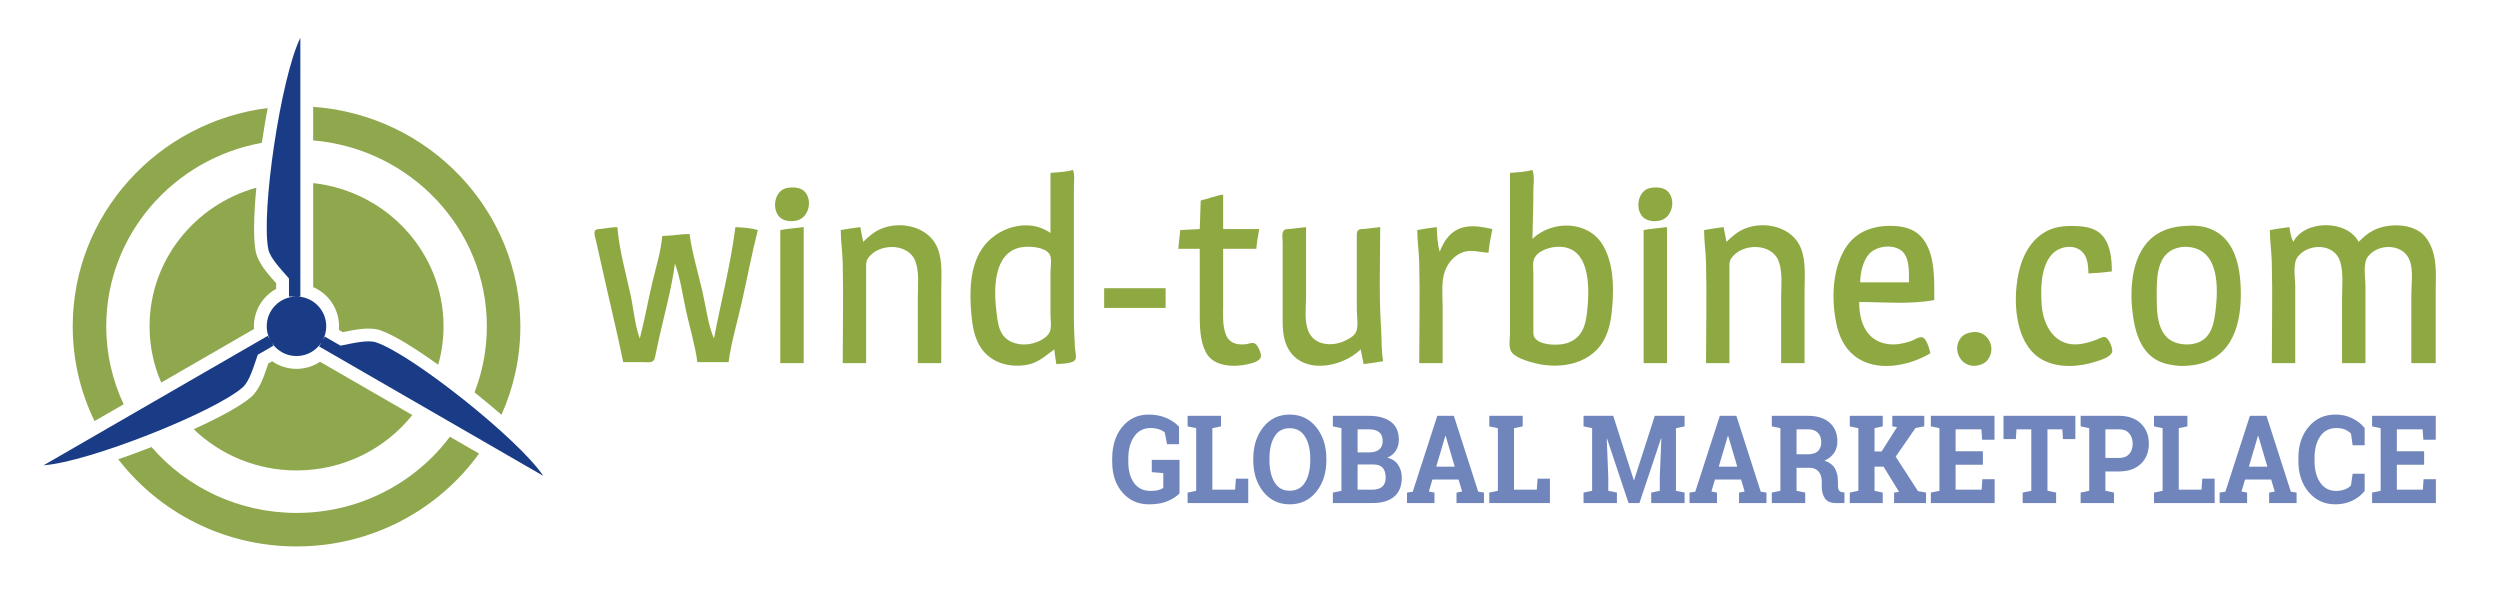
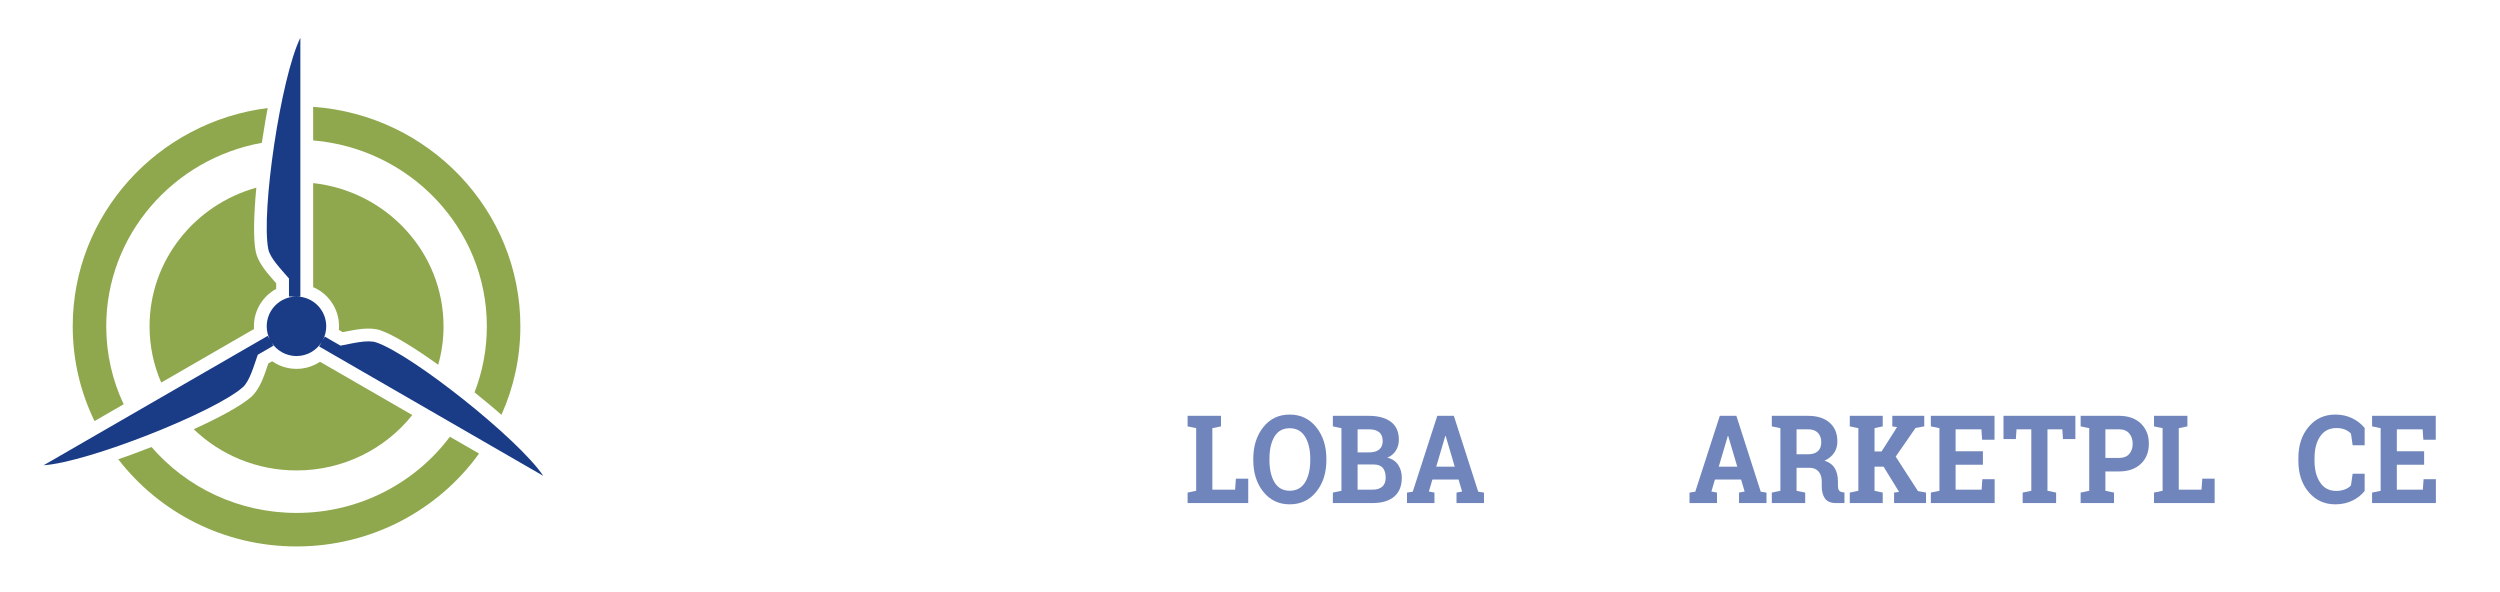
<svg xmlns="http://www.w3.org/2000/svg" xmlns:ns1="http://www.serif.com/" width="100%" height="100%" viewBox="0 0 2536 601" version="1.1" xml:space="preserve" style="fill-rule:evenodd;clip-rule:evenodd;stroke-linejoin:round;stroke-miterlimit:2;">
  <rect id="Logo" x="0" y="0" width="2535.01" height="600.414" style="fill:none;" />
  <g id="Symbol">
    <g id="Ring-Innen">
      <path d="M196.508,435.4C222.786,423.468 244.609,411.585 254.748,402.713C258.764,399.198 262.387,393.713 265.34,387.177C267.947,381.407 270.14,374.72 272.189,368.697L276.093,366.442C283.083,371.32 291.584,374.178 300.747,374.178C309.572,374.178 317.783,371.527 324.621,366.973L418.229,421.018C390.964,455.229 348.488,477.216 300.816,477.216C260.222,477.216 223.394,461.273 196.508,435.4Z" style="fill:rgb(143,168,77);" />
      <path d="M260.029,190.368C257.385,218.279 256.849,242.314 259.405,255.236C260.441,260.473 263.38,266.353 267.563,272.178C271.256,277.32 275.951,282.563 280.143,287.349L280.143,293.042C266.696,300.364 257.564,314.622 257.564,330.995C257.564,331.917 257.593,332.833 257.652,333.74L163.528,388.082C155.92,370.536 151.714,351.243 151.714,330.995C151.714,264.166 197.529,207.748 260.029,190.368Z" style="fill:rgb(143,168,77);" />
      <path d="M317.685,185.733C392.047,193.928 449.918,255.886 449.918,330.995C449.918,344.505 448.046,357.589 444.503,369.996C420.553,352.786 398.838,339.455 385.866,335.036C380.814,333.315 374.252,332.92 367.115,333.631C360.815,334.258 353.927,335.702 347.687,336.94L343.771,334.679C343.878,333.465 343.93,332.236 343.93,330.995C343.93,313.172 333.11,297.857 317.685,291.267L317.685,185.733Z" style="fill:rgb(143,168,77);" />
    </g>
    <g id="Ring-Aussen">
      <path d="M456.362,443.034L485.948,460.115C444.876,517.082 377.291,554.311 300.816,554.311C226.952,554.311 161.38,519.58 119.955,465.882L123.5,464.671C127.03,463.41 130.56,462.15 134.09,460.889L153.699,453.453C189.088,494.36 241.886,520.311 300.816,520.311C364.615,520.311 421.227,489.895 456.362,443.034Z" style="fill:rgb(143,168,77);" />
      <path d="M271.159,111.71C270.482,115.446 269.805,119.183 269.129,122.92L265.592,144.886C175.842,161.084 107.77,238.305 107.77,330.995C107.77,359.227 114.085,386.025 125.447,410.068L95.885,427.136C81.703,398.007 73.77,365.392 73.77,330.995C73.77,217.651 159.913,123.661 271.574,109.587L271.159,111.71Z" style="fill:rgb(143,168,77);" />
      <path d="M317.685,108.358C435.281,116.788 527.862,213.491 527.862,330.995C527.862,362.919 521.029,393.307 508.662,420.791L505.811,418.294C502.985,415.889 500.16,413.483 497.334,411.077L481.359,398.001C489.452,377.179 493.862,354.588 493.862,330.995C493.862,232.088 416.353,150.795 317.685,142.444L317.685,108.358Z" style="fill:rgb(143,168,77);" />
    </g>
    <g id="Turbine">
      <path id="_1" ns1:id="1" d="M273.663,344.325C271.679,340.305 270.564,335.78 270.564,330.995C270.564,314.337 284.088,300.812 300.747,300.812C317.405,300.812 330.93,314.337 330.93,330.995C330.93,336.054 329.683,340.825 327.478,345.016L329.527,341.467L345.386,350.623C357.054,348.485 372.744,344.3 381.674,347.342C418.094,359.749 525.981,445.23 551.09,482.713L323.756,351.462L326.292,347.07C320.944,355.545 311.498,361.178 300.747,361.178C290.274,361.178 281.039,355.833 275.626,347.723L277.348,350.707L261.489,359.863C257.507,371.037 253.286,386.717 246.187,392.93C217.232,418.267 89.26,468.959 44.244,471.962L271.577,340.711L273.663,344.325ZM304.685,300.812L304.685,38.31C284.778,78.796 264.692,214.97 272.158,252.714C273.988,261.968 285.458,273.464 293.143,282.5L293.143,300.812L304.685,300.812Z" style="fill:rgb(26,60,135);" />
    </g>
  </g>
  <g id="Schrift">
-     <path d="M1196.5,500.471C1193.84,503.308 1189.97,505.871 1184.88,508.161C1179.78,510.45 1173.34,511.595 1165.55,511.595C1154.51,511.595 1145.52,507.593 1138.59,499.59C1131.66,491.586 1128.2,481.181 1128.2,468.375L1128.2,465.336C1128.2,452.084 1131.62,441.305 1138.45,432.997C1145.28,424.69 1154.2,420.536 1165.21,420.536C1171.62,420.536 1177.47,421.64 1182.77,423.849C1188.07,426.057 1192.48,429.046 1196,432.815L1196,450.626L1183.86,450.626L1181.56,438.772C1180.06,437.394 1178.09,436.29 1175.63,435.459C1173.18,434.628 1170.36,434.213 1167.18,434.213C1160.03,434.213 1154.47,437.07 1150.5,442.784C1146.53,448.498 1144.54,455.975 1144.54,465.214L1144.54,468.375C1144.54,477.372 1146.49,484.555 1150.39,489.924C1154.28,495.294 1159.9,497.979 1167.24,497.979C1170.53,497.979 1173.2,497.675 1175.24,497.067C1177.28,496.459 1178.88,495.75 1180.05,494.939L1180.05,479.925L1168.36,478.952L1168.36,466.491L1196.5,466.491L1196.5,500.471Z" style="fill:rgb(111,133,187);fill-rule:nonzero;" />
    <path d="M1204.7,510.318L1204.7,499.681L1213.41,497.857L1213.41,434.335L1204.7,432.511L1204.7,421.812L1238.58,421.812L1238.58,432.511L1229.81,434.335L1229.81,496.702L1252.9,496.702L1253.69,485.578L1266.21,485.578L1266.21,510.318L1204.7,510.318Z" style="fill:rgb(111,133,187);fill-rule:nonzero;" />
    <path d="M1345.47,466.734C1345.47,479.702 1342.05,490.421 1335.19,498.89C1328.34,507.36 1319.37,511.595 1308.29,511.595C1297.24,511.595 1288.32,507.36 1281.52,498.89C1274.72,490.421 1271.33,479.702 1271.33,466.734L1271.33,465.397C1271.33,452.51 1274.71,441.811 1281.49,433.301C1288.27,424.791 1297.18,420.536 1308.23,420.536C1319.32,420.536 1328.29,424.791 1335.16,433.301C1342.04,441.811 1345.47,452.51 1345.47,465.397L1345.47,466.734ZM1329.13,465.275C1329.13,456.117 1327.37,448.68 1323.85,442.966C1320.33,437.252 1315.12,434.395 1308.23,434.395C1301.34,434.395 1296.2,437.232 1292.81,442.906C1289.42,448.579 1287.73,456.036 1287.73,465.275L1287.73,466.734C1287.73,476.055 1289.44,483.562 1292.87,489.256C1296.29,494.949 1301.43,497.796 1308.29,497.796C1315.21,497.796 1320.42,494.949 1323.9,489.256C1327.39,483.562 1329.13,476.055 1329.13,466.734L1329.13,465.275Z" style="fill:rgb(111,133,187);fill-rule:nonzero;" />
    <path d="M1388.39,421.812C1398.01,421.812 1405.52,423.839 1410.91,427.891C1416.31,431.944 1419,438.002 1419,446.067C1419,450.16 1418,453.817 1416,457.039C1413.99,460.26 1411.08,462.682 1407.26,464.303C1412.17,465.437 1415.85,467.869 1418.3,471.597C1420.75,475.325 1421.98,479.641 1421.98,484.545C1421.98,493.014 1419.4,499.427 1414.23,503.784C1409.06,508.14 1401.74,510.318 1392.27,510.318L1352.05,510.318L1352.05,499.681L1360.75,497.857L1360.75,434.335L1352.05,432.511L1352.05,421.812L1388.39,421.812ZM1377.15,471.172L1377.15,496.702L1392.27,496.702C1396.61,496.702 1399.92,495.679 1402.21,493.632C1404.49,491.586 1405.63,488.557 1405.63,484.545C1405.63,480.209 1404.66,476.896 1402.71,474.606C1400.77,472.316 1397.69,471.172 1393.5,471.172L1377.15,471.172ZM1377.15,458.893L1388.95,458.893C1393.33,458.893 1396.7,457.92 1399.06,455.975C1401.42,454.03 1402.6,451.193 1402.6,447.465C1402.6,443.372 1401.41,440.353 1399.03,438.407C1396.66,436.462 1393.11,435.49 1388.39,435.49L1377.15,435.49L1377.15,458.893Z" style="fill:rgb(111,133,187);fill-rule:nonzero;" />
    <path d="M1427.26,499.681L1433.1,498.769L1457.99,421.812L1474.78,421.812L1499.5,498.769L1505.34,499.681L1505.34,510.318L1477.48,510.318L1477.48,499.681L1483.15,498.587L1479.56,486.429L1453.04,486.429L1449.45,498.587L1455.12,499.681L1455.12,510.318L1427.26,510.318L1427.26,499.681ZM1456.92,473.36L1475.68,473.36L1466.47,442.176L1466.13,442.176L1456.92,473.36Z" style="fill:rgb(111,133,187);fill-rule:nonzero;" />
-     <path d="M1510.73,510.318L1510.73,499.681L1519.44,497.857L1519.44,434.335L1510.73,432.511L1510.73,421.812L1544.61,421.812L1544.61,432.511L1535.84,434.335L1535.84,496.702L1558.93,496.702L1559.72,485.578L1572.24,485.578L1572.24,510.318L1510.73,510.318Z" style="fill:rgb(111,133,187);fill-rule:nonzero;" />
-     <path d="M1685.26,444.851L1684.92,444.79L1663.02,510.318L1652.01,510.318L1630.21,445.033L1629.88,445.094L1631.45,483.937L1631.45,497.857L1640.21,499.681L1640.21,510.318L1606.34,510.318L1606.34,499.681L1615.05,497.857L1615.05,434.335L1606.34,432.511L1606.34,421.812L1636.45,421.812L1657.29,487.037L1657.62,487.037L1678.63,421.812L1708.85,421.812L1708.85,432.511L1700.09,434.335L1700.09,497.857L1708.85,499.681L1708.85,510.318L1674.98,510.318L1674.98,499.681L1683.69,497.857L1683.69,483.937L1685.26,444.851Z" style="fill:rgb(111,133,187);fill-rule:nonzero;" />
    <path d="M1713.85,499.681L1719.69,498.769L1744.58,421.812L1761.38,421.812L1786.09,498.769L1791.93,499.681L1791.93,510.318L1764.07,510.318L1764.07,499.681L1769.75,498.587L1766.15,486.429L1739.64,486.429L1736.04,498.587L1741.72,499.681L1741.72,510.318L1713.85,510.318L1713.85,499.681ZM1743.51,473.36L1762.27,473.36L1753.06,442.176L1752.73,442.176L1743.51,473.36Z" style="fill:rgb(111,133,187);fill-rule:nonzero;" />
    <path d="M1834.06,421.812C1843.35,421.812 1850.63,424.112 1855.91,428.712C1861.19,433.311 1863.83,439.664 1863.83,447.769C1863.83,452.226 1862.73,456.096 1860.52,459.379C1858.31,462.661 1855.07,465.316 1850.8,467.342C1855.63,468.882 1859.11,471.445 1861.22,475.032C1863.34,478.618 1864.4,483.066 1864.4,488.374L1864.4,492.873C1864.4,494.818 1864.75,496.327 1865.46,497.401C1866.17,498.475 1867.35,499.113 1869,499.316L1871.02,499.62L1871.02,510.318L1862.54,510.318C1857.19,510.318 1853.42,508.758 1851.25,505.638C1849.08,502.517 1847.99,498.485 1847.99,493.541L1847.99,488.496C1847.99,484.2 1846.94,480.827 1844.82,478.375C1842.7,475.923 1839.72,474.636 1835.86,474.515L1822.43,474.515L1822.43,497.857L1831.2,499.681L1831.2,510.318L1797.33,510.318L1797.33,499.681L1806.03,497.857L1806.03,434.335L1797.33,432.511L1797.33,421.812L1834.06,421.812ZM1822.43,460.838L1833.78,460.838C1838.35,460.838 1841.78,459.784 1844.06,457.677C1846.35,455.57 1847.49,452.53 1847.49,448.559C1847.49,444.587 1846.36,441.416 1844.09,439.046C1841.82,436.675 1838.48,435.49 1834.06,435.49L1822.43,435.49L1822.43,460.838Z" style="fill:rgb(111,133,187);fill-rule:nonzero;" />
    <path d="M1876.42,499.681L1885.12,497.857L1885.12,434.335L1876.42,432.511L1876.42,421.812L1909.84,421.812L1909.84,432.511L1901.53,434.335L1901.53,457.981L1908.66,457.981L1924.39,433.24L1919.56,432.511L1919.56,421.812L1951.97,421.812L1951.97,432.511L1943.09,434.152L1922.98,463.208L1945.57,498.161L1953.77,499.681L1953.77,510.318L1921.36,510.318L1921.36,499.681L1926.41,498.951L1910.68,473.36L1901.53,473.36L1901.53,497.857L1909.84,499.681L1909.84,510.318L1876.42,510.318L1876.42,499.681Z" style="fill:rgb(111,133,187);fill-rule:nonzero;" />
    <path d="M2011.46,471.415L1983.76,471.415L1983.76,496.702L2010.16,496.702L2010.89,486.125L2023.37,486.125L2023.37,510.318L1958.65,510.318L1958.65,499.681L1967.36,497.857L1967.36,434.335L1958.65,432.511L1958.65,421.812L2023.25,421.812L2023.25,446.067L2010.67,446.067L2009.94,435.49L1983.76,435.49L1983.76,457.738L2011.46,457.738L2011.46,471.415Z" style="fill:rgb(111,133,187);fill-rule:nonzero;" />
    <path d="M2105.26,421.812L2105.26,445.398L2092.68,445.398L2092.01,435.49L2076.95,435.49L2076.95,497.857L2085.72,499.681L2085.72,510.318L2051.79,510.318L2051.79,499.681L2060.55,497.857L2060.55,435.49L2045.55,435.49L2044.88,445.398L2032.35,445.398L2032.35,421.812L2105.26,421.812Z" style="fill:rgb(111,133,187);fill-rule:nonzero;" />
    <path d="M2149.53,421.812C2158.89,421.812 2166.28,424.416 2171.69,429.624C2177.1,434.831 2179.8,441.649 2179.8,450.078C2179.8,458.548 2177.1,465.356 2171.69,470.503C2166.28,475.65 2158.89,478.223 2149.53,478.223L2135.71,478.223L2135.71,497.857L2144.47,499.681L2144.47,510.318L2110.6,510.318L2110.6,499.681L2119.31,497.857L2119.31,434.335L2110.6,432.511L2110.6,421.812L2149.53,421.812ZM2135.71,464.546L2149.53,464.546C2154.1,464.546 2157.55,463.198 2159.89,460.503C2162.23,457.809 2163.4,454.374 2163.4,450.2C2163.4,445.945 2162.23,442.429 2159.89,439.653C2157.55,436.878 2154.1,435.49 2149.53,435.49L2135.71,435.49L2135.71,464.546Z" style="fill:rgb(111,133,187);fill-rule:nonzero;" />
    <path d="M2185.03,510.318L2185.03,499.681L2193.74,497.857L2193.74,434.335L2185.03,432.511L2185.03,421.812L2218.9,421.812L2218.9,432.511L2210.14,434.335L2210.14,496.702L2233.22,496.702L2234.01,485.578L2246.54,485.578L2246.54,510.318L2185.03,510.318Z" style="fill:rgb(111,133,187);fill-rule:nonzero;" />
-     <path d="M2251.59,499.681L2257.44,498.769L2282.32,421.812L2299.12,421.812L2323.83,498.769L2329.67,499.681L2329.67,510.318L2301.81,510.318L2301.81,499.681L2307.49,498.587L2303.89,486.429L2277.38,486.429L2273.78,498.587L2279.46,499.681L2279.46,510.318L2251.59,510.318L2251.59,499.681ZM2281.25,473.36L2300.01,473.36L2290.8,442.176L2290.47,442.176L2281.25,473.36Z" style="fill:rgb(111,133,187);fill-rule:nonzero;" />
    <path d="M2398.71,451.659L2386.52,451.659L2384.84,439.866C2383.22,438.124 2381.19,436.746 2378.74,435.733C2376.29,434.72 2373.39,434.213 2370.06,434.213C2362.95,434.213 2357.47,437.009 2353.63,442.602C2349.79,448.194 2347.87,455.489 2347.87,464.485L2347.87,467.585C2347.87,476.582 2349.78,483.896 2353.6,489.529C2357.42,495.162 2362.82,497.979 2369.78,497.979C2373,497.979 2375.95,497.472 2378.63,496.459C2381.31,495.446 2383.38,494.068 2384.84,492.325L2386.52,480.533L2398.71,480.533L2398.71,498.039C2395.41,502.173 2391.21,505.466 2386.1,507.917C2380.99,510.369 2375.27,511.595 2368.94,511.595C2357.97,511.595 2348.98,507.482 2341.98,499.255C2334.97,491.029 2331.47,480.472 2331.47,467.585L2331.47,464.607C2331.47,451.76 2334.95,441.204 2341.92,432.937C2348.89,424.669 2357.89,420.536 2368.94,420.536C2375.27,420.536 2380.98,421.782 2386.07,424.274C2391.16,426.767 2395.38,430.059 2398.71,434.152L2398.71,451.659Z" style="fill:rgb(111,133,187);fill-rule:nonzero;" />
    <path d="M2459.04,471.415L2431.35,471.415L2431.35,496.702L2457.75,496.702L2458.48,486.125L2470.95,486.125L2470.95,510.318L2406.24,510.318L2406.24,499.681L2414.94,497.857L2414.94,434.335L2406.24,432.511L2406.24,421.812L2470.84,421.812L2470.84,446.067L2458.25,446.067L2457.52,435.49L2431.35,435.49L2431.35,457.738L2459.04,457.738L2459.04,471.415Z" style="fill:rgb(111,133,187);fill-rule:nonzero;" />
-     <path id="Schrift-Logo" d="M1958.19,358.37C1957.25,354.365 1954.49,343.403 1950.01,342.186C1946.59,341.261 1941.59,344.931 1938.4,346.014C1931.47,348.37 1923.96,349.94 1916.63,349.199C1893.58,346.871 1885.95,327.329 1885.95,306.37C1910.94,306.37 1937.53,309.005 1962.15,304.37C1962.15,284.843 1963.24,258.673 1950.74,242.371C1943.76,233.252 1933.5,229.964 1922.57,229.285C1902.23,228.023 1882.72,233.871 1871.57,252.37C1858.57,273.956 1857.79,303.2 1862.6,327.37C1865.17,340.278 1870.53,352.511 1881.01,360.852C1902.87,378.247 1936.1,371.4 1958.19,358.37ZM2118.5,277.37C2126.39,277.028 2134.41,276.37 2142.25,275.37C2142.25,263.316 2141.07,248.965 2133.01,239.385C2126.41,231.528 2116.3,229.76 2106.62,229.332C2094.18,228.782 2082.68,229.693 2071.99,236.893C2054.15,248.921 2047.38,270.821 2045.44,291.37C2043.05,316.759 2047.39,351.699 2071.99,365.046C2088.1,373.787 2109.57,372.306 2126.41,366.699C2131.05,365.156 2140.83,362.359 2142.53,357.044C2143.64,353.594 2138.99,342.363 2135.11,341.901C2132.26,341.562 2129.01,343.726 2126.41,344.675C2120.72,346.764 2114.66,348.59 2108.6,349.199C2084.91,351.584 2072.54,330.687 2071.09,309.37C2069.99,293.259 2069.96,271.284 2081.1,258.385C2088.96,249.304 2106.01,246.655 2113.9,257.413C2117.87,262.826 2118.37,270.853 2118.5,277.37ZM2220.42,228.964C2210.71,229.319 2201.59,230.583 2192.72,234.862C2164.39,248.521 2160.11,285.514 2162.86,313.37C2165.27,337.774 2172.42,364.092 2199.64,369.562C2204.3,370.499 2209.72,371.36 2214.49,371.241C2221.28,371.071 2228.79,370.167 2235.26,368.011C2268.53,356.935 2274.28,321.066 2272.91,290.37C2271.77,265.002 2264.52,237.752 2237.24,230.526C2231.99,229.134 2225.85,228.766 2220.42,228.964ZM2001.73,336.838C1997.01,337.318 1992.43,338.665 1989.28,342.475C1979.63,354.173 1988.91,372.349 2003.71,371.041C2008.78,370.594 2013.85,368.659 2016.87,364.327C2025.23,352.29 2016.21,335.365 2001.73,336.838ZM1218.01,203.37L1217.02,232.37L1197.23,233.37L1195.25,252.37L1217.02,252.37L1217.02,316.37C1217.02,329.963 1216.87,346.227 1223.83,358.366C1231.54,371.822 1251.09,372.601 1264.52,369.701C1268.78,368.781 1278.62,366.861 1279.12,361.327C1279.43,357.93 1275.63,349.215 1272.23,348.147C1269.56,347.311 1266.21,348.907 1263.53,349.196C1255.5,350.065 1247.54,348.511 1243.95,340.369C1239.73,330.79 1240.77,318.59 1240.77,308.37L1240.77,252.37L1274.42,252.37C1274.94,245.707 1276.17,238.943 1277.38,232.37L1240.77,232.37L1240.77,197.37C1233.03,198.521 1225.63,201.604 1218.01,203.37ZM1380.3,354.37L1383.27,369.37C1389.87,368.526 1396.51,367.602 1403.06,366.37C1401.08,355.588 1401.73,344.289 1400.99,333.37C1398.68,299.247 1400.09,264.606 1400.09,230.37C1394.82,231.043 1389.54,231.655 1384.26,232.201C1382.28,232.406 1379.59,232.063 1377.92,233.398C1375.98,234.954 1376.36,238.16 1376.34,240.37C1376.3,246.703 1376.34,253.037 1376.34,259.37L1376.34,314.37C1376.34,320.744 1378.38,331.56 1375.32,337.28C1373.22,341.21 1368.29,343.731 1364.46,345.585C1351.5,351.861 1332.95,350.782 1326.98,335.37C1322.89,324.826 1324.88,311.491 1324.88,300.37L1324.88,230.37C1319.61,231.043 1314.34,231.655 1309.05,232.201C1306.86,232.427 1303.7,232.002 1302.15,233.973C1299.97,236.755 1301.13,243.042 1301.13,246.37L1301.13,319.37C1301.13,329.996 1300.8,340.412 1305.13,350.37C1318.55,381.148 1361.13,373.335 1380.3,354.37ZM1088.38,172.37C1081.32,174.483 1072.98,174.783 1065.62,175.37L1065.62,236.37C1043.3,220.324 1010.56,230.642 996.105,252.37C983.394,271.485 983.371,297.379 985.394,319.37C986.475,331.11 988.558,343.53 995.408,353.37C1005.93,368.481 1024.59,373.168 1041.87,370.048C1053.29,367.988 1060.51,360.803 1069.58,354.37C1069.8,359.429 1070.93,364.357 1071.56,369.37C1076.03,368.799 1089.5,369.302 1091.03,364.142C1092.13,360.47 1090.56,356.094 1090.4,352.37C1089.99,343.02 1089.37,333.74 1089.37,324.37L1089.37,189.37C1089.37,184.02 1090.44,177.339 1088.38,172.37ZM1554.46,172.37C1547.4,174.483 1539.06,174.783 1531.7,175.37L1531.7,338.37C1531.7,343.366 1530.41,350.578 1532.3,355.266C1535.32,362.762 1550.4,366.692 1557.43,368.475C1583.91,375.198 1616.59,368.831 1628.81,341.37C1633.49,330.839 1634.9,319.747 1635.69,308.37C1637.06,288.641 1636.39,267.051 1626.36,249.37C1611.65,223.445 1574.51,223.035 1554.46,242.37C1554.79,226.058 1555.45,209.75 1555.45,193.37C1555.45,186.95 1556.93,178.321 1554.46,172.37ZM791.518,233.37L791.518,368.37L815.267,368.37L815.267,230.37C807.372,231.378 799.342,231.902 791.518,233.37ZM1667.27,233.37L1667.27,368.37L1691.02,368.37L1691.02,230.37C1683.12,231.378 1675.09,231.902 1667.27,233.37ZM2326.3,245.37C2324.06,240.738 2323.03,235.475 2322.35,230.37C2315.74,231.214 2309.1,232.138 2302.55,233.37C2302.55,244.398 2304.26,255.366 2304.52,266.37C2305.35,300.325 2304.53,334.404 2304.53,368.37L2328.28,368.37L2328.28,290.37C2328.28,281.974 2325.51,267.44 2330.83,260.46C2341.55,246.383 2368.31,246.681 2373.86,265.37C2377.33,277.055 2375.78,290.313 2375.78,302.37L2375.78,368.37L2399.53,368.37L2399.53,290.37C2399.53,282.075 2396.72,267.307 2401.93,260.41C2412.78,246.072 2439,246.987 2444.83,265.37C2448.07,275.597 2446.04,288.725 2446.04,299.37L2446.04,368.37L2470.78,368.37L2470.78,296.37C2470.78,282.4 2472.1,266.741 2467.37,253.37C2465.6,248.36 2463.13,243.431 2459.57,239.463C2447.53,226.056 2422.54,226.122 2407.45,233.747C2401.74,236.633 2397.1,240.868 2392.6,245.37C2381.03,222.839 2337.97,222.698 2326.3,245.37ZM875.629,245.37L872.66,230.37C866.058,231.214 859.413,232.138 852.869,233.37C852.87,244.398 854.568,255.366 854.834,266.37C855.657,300.325 854.849,334.404 854.849,368.37L878.598,368.37L878.598,272.37C878.6,268.992 878.245,265.362 880.184,262.41C890.783,246.275 921.789,245.98 928.681,265.37C932.653,276.548 931.044,289.708 931.044,301.37L931.044,368.37L954.793,368.37L954.793,294.37C954.793,280.693 956.321,265.414 951.362,252.37C942.993,230.357 914.917,223.667 894.43,231.835C887.091,234.761 881.161,239.827 875.629,245.37ZM1460.45,255.37C1458.22,247.764 1457.64,238.318 1457.48,230.37C1450.88,231.214 1444.24,232.138 1437.69,233.37C1437.69,244.398 1439.39,255.366 1439.65,266.37C1440.48,300.325 1439.67,334.404 1439.67,368.37L1463.42,368.37L1463.42,312.37C1463.42,302.867 1462.49,292.8 1463.7,283.37C1465.18,271.95 1471.59,261.39 1482.22,256.555C1491.51,252.33 1500.4,255.956 1509.93,256.37C1510.56,248.314 1512.37,240.296 1513.89,232.37C1496.17,228.266 1478.54,226.247 1466.6,243.371C1464,247.1 1462.1,251.143 1460.45,255.37ZM1751.38,245.37L1748.41,230.37C1741.81,231.214 1735.16,232.138 1728.62,233.37C1728.62,244.398 1730.32,255.366 1730.59,266.37C1731.41,300.325 1730.6,334.404 1730.6,368.37L1754.35,368.37L1754.35,272.37C1754.35,268.992 1753.99,265.362 1755.93,262.41C1766.53,246.275 1797.54,245.98 1804.43,265.37C1808.4,276.548 1806.79,289.708 1806.79,301.37L1806.79,368.37L1830.54,368.37L1830.54,294.37C1830.54,280.693 1832.07,265.414 1827.11,252.37C1818.75,230.357 1790.66,223.667 1770.18,231.835C1762.84,234.761 1756.91,239.827 1751.38,245.37ZM632.201,367.37L652.981,367.37C655.726,367.37 659.963,368.104 662.319,366.342C664.342,364.829 664.57,361.653 665.063,359.37C666.359,353.373 667.57,347.352 668.932,341.37C674.461,317.07 681.355,292.071 684.647,267.37C690.276,282.449 692.494,299.638 695.951,315.37C699.731,332.568 705.08,349.909 707.406,367.37L739.072,367.37C741.744,347.309 747.799,327.111 752.281,307.37C757.872,282.75 762.494,257.825 768.758,233.37C761.795,231.285 753.278,230.686 745.999,230.37C741.165,268.197 731.416,305.919 724.229,343.37C718.078,328.923 716.175,311.674 712.699,296.37C708.281,276.913 702.126,257.153 699.49,237.37C690.206,237.376 681.052,239.292 671.783,239.37C670.522,254.969 665.344,271.142 661.773,286.37C657.329,305.316 653.851,324.519 649.023,343.37C643.908,329.591 642.82,313.739 639.697,299.37C634.829,276.975 628.063,253.227 626.263,230.37C620.619,230.488 615.044,231.555 609.442,232.205C607.588,232.42 604.823,232.187 603.62,233.973C602.029,236.336 603.81,240.882 604.376,243.37C606.27,251.699 608.187,260.024 610.011,268.37C617.229,301.395 625.437,334.251 632.201,367.37ZM1575.24,250.835C1568.64,252.035 1560.14,255.062 1556.75,261.41C1554.24,266.121 1555.45,273.19 1555.45,278.37L1555.45,334.37C1555.45,337.257 1555.12,340.582 1557.03,342.98C1562.77,350.168 1578,350.386 1586.12,348.905C1595.01,347.286 1602.4,341.818 1606.03,333.37C1608.5,327.644 1609.39,321.51 1610.04,315.37C1612.3,294.035 1613.8,253.692 1585.13,250.544C1581.89,250.188 1578.44,250.251 1575.24,250.835ZM1035.93,250.835C1007.11,256.087 1007.98,294.523 1010.92,317.37C1011.88,324.852 1012.6,332.954 1016.99,339.355C1022.99,348.126 1034.92,350.712 1044.84,348.905C1051.52,347.689 1061.26,343.755 1064.61,337.33C1067.08,332.577 1065.62,324.603 1065.62,319.37L1065.62,276.37C1065.62,271.348 1067.36,262.131 1064.61,257.76C1059.91,250.327 1043.5,249.456 1035.93,250.835ZM2211.52,250.835C2189.73,254.805 2187.77,276.721 2187.77,295.37C2187.77,316.472 2186.57,345.536 2213.49,349.081C2217.06,349.549 2220.84,349.551 2224.38,348.905C2242.04,345.686 2245.54,330.888 2247.42,315.37C2250.2,292.494 2251.27,255.403 2222.4,250.809C2218.82,250.239 2215.09,250.183 2211.52,250.835ZM1120.05,292.37L1120.05,312.37L1182.39,312.37L1182.39,292.37L1120.05,292.37ZM1886.94,286.37L1936.42,286.37C1936.42,277.253 1937.22,263.942 1931.06,256.475C1923.14,246.891 1903.98,248.851 1896.18,257.475C1889.6,264.748 1887.14,276.791 1886.94,286.37ZM797.455,190.903C786.086,193.697 782.865,210.615 789.964,219.261C794.223,224.449 802.228,225.16 808.34,223.686C820.2,220.827 824.541,203.977 816.604,194.71C812.291,189.675 803.44,189.432 797.455,190.903ZM1673.2,190.903C1661.83,193.697 1658.62,210.615 1665.71,219.261C1669.97,224.449 1677.97,225.16 1684.09,223.686C1695.94,220.827 1700.29,203.977 1692.35,194.71C1688.04,189.675 1679.19,189.432 1673.2,190.903Z" style="fill:rgb(142,169,66);" />
  </g>
</svg>